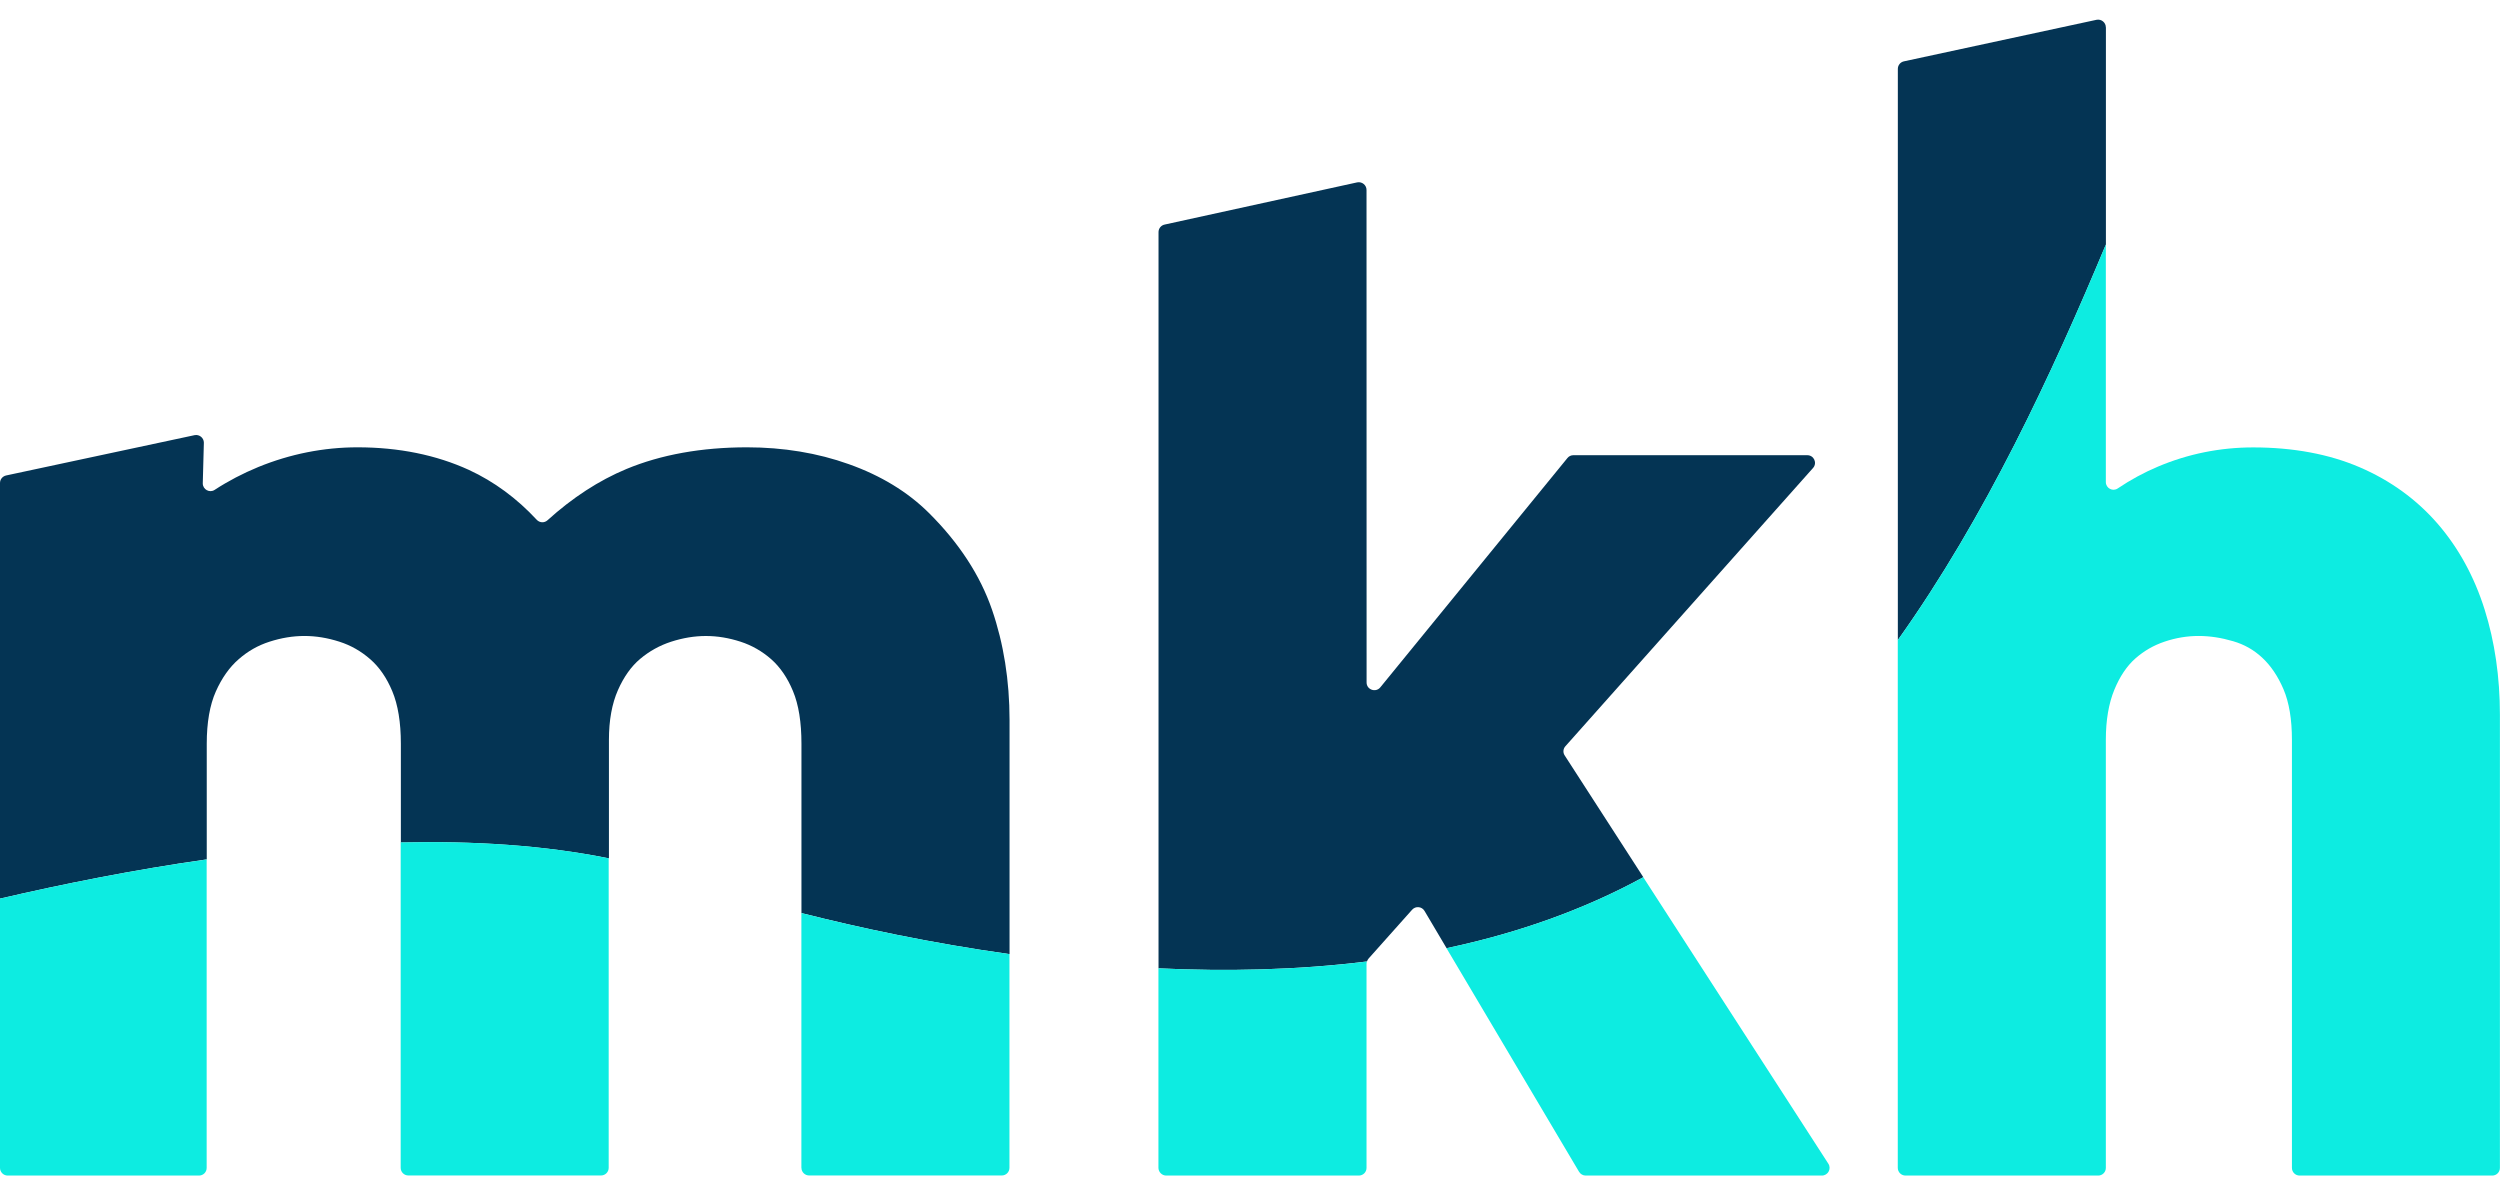
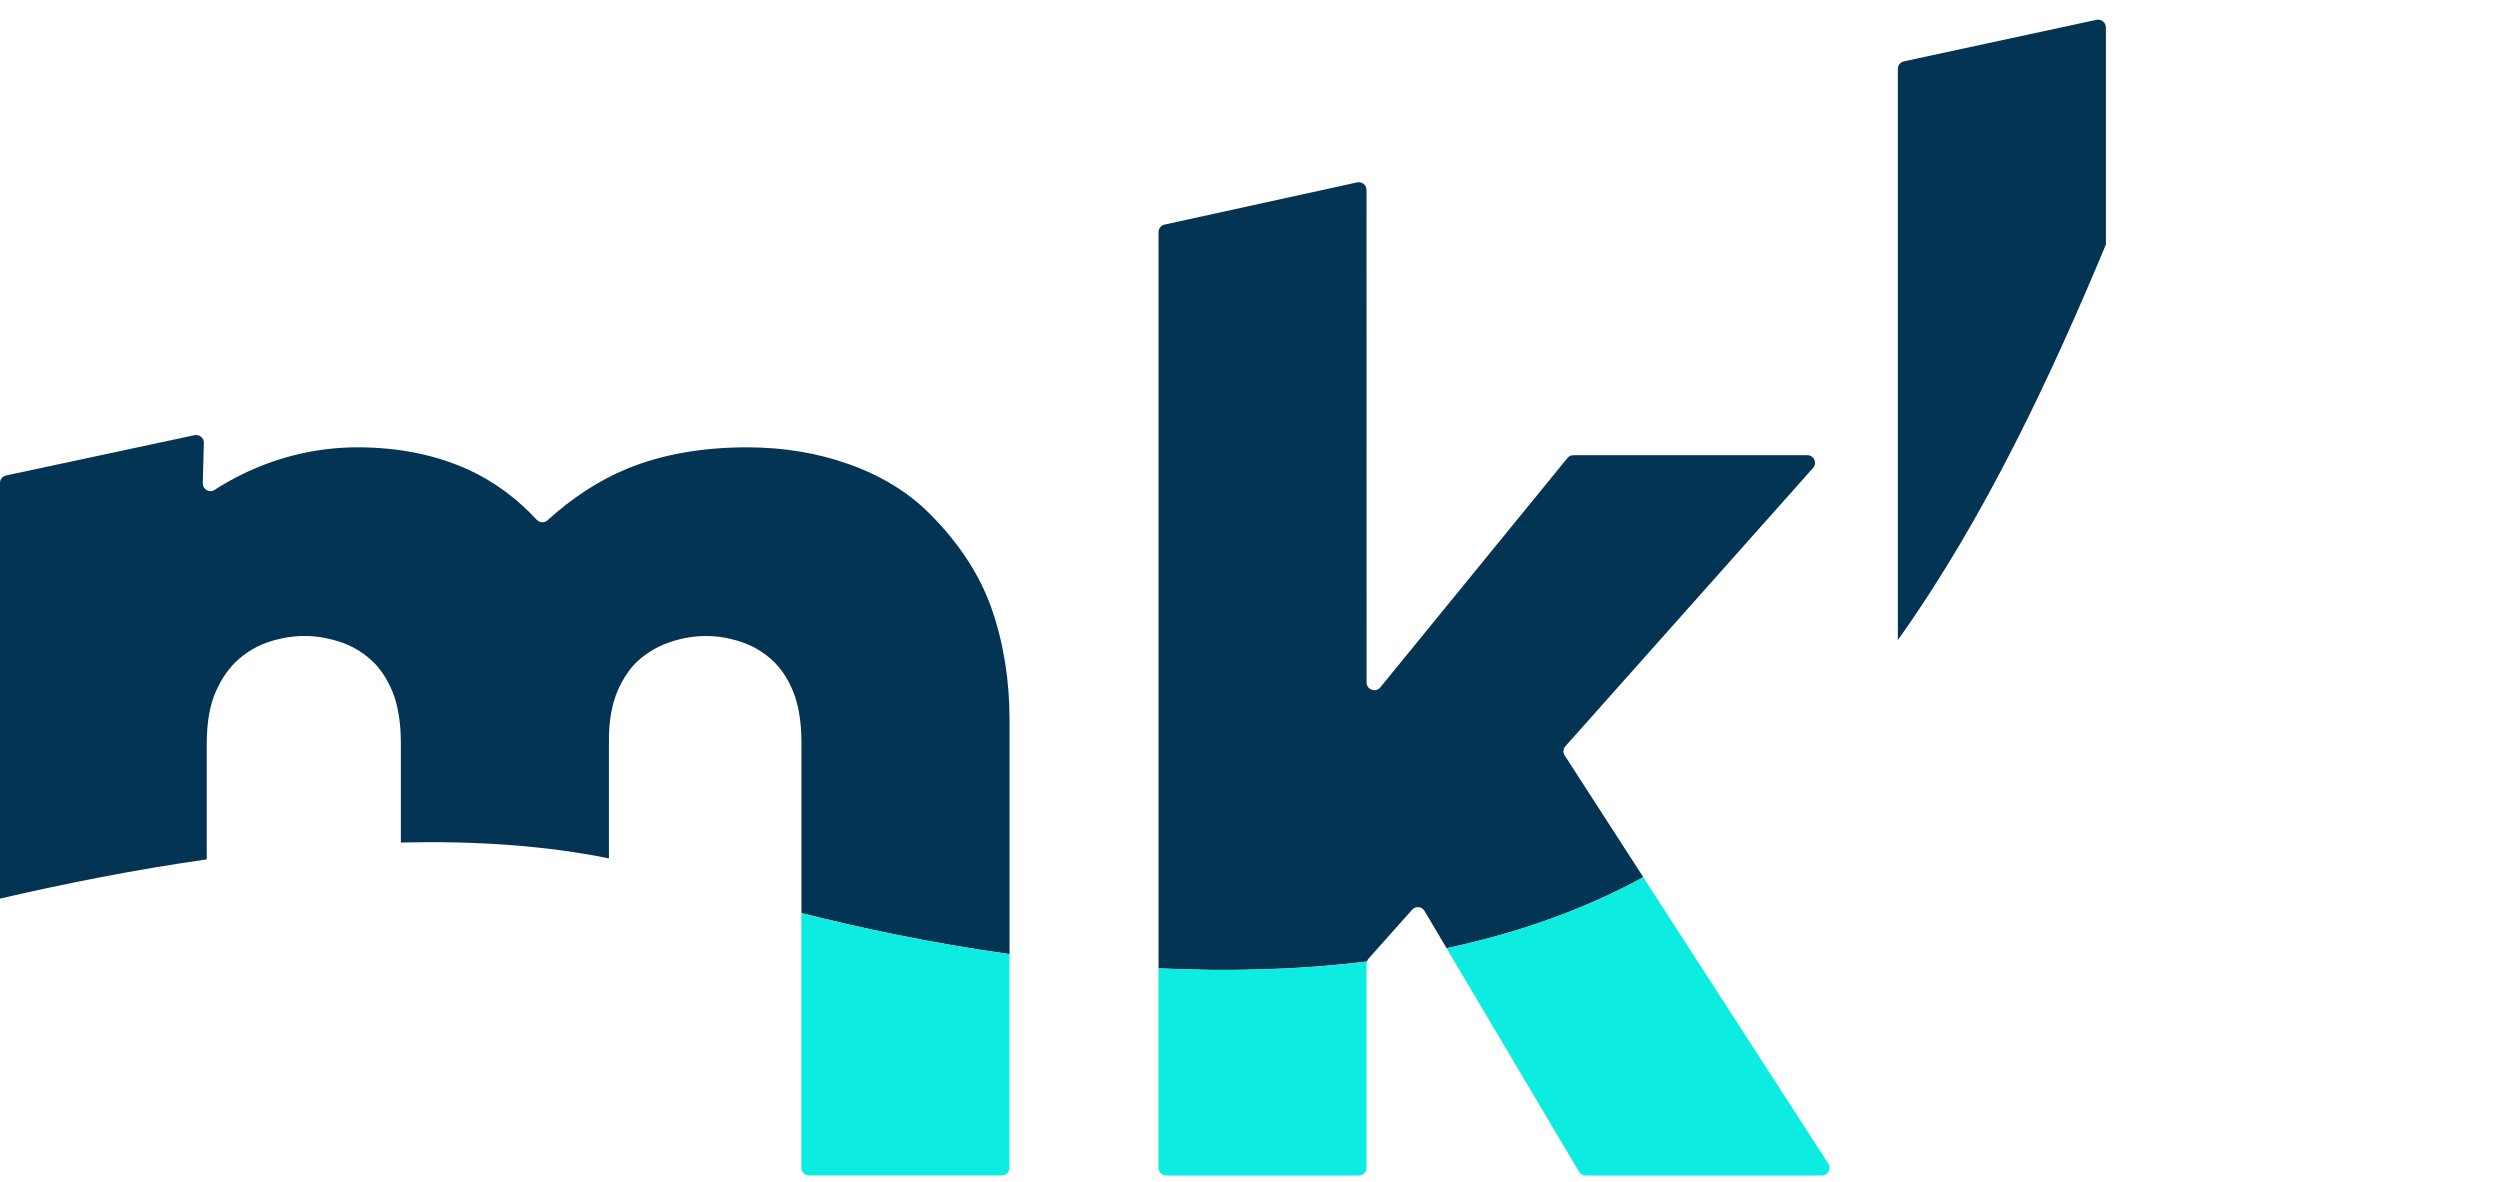
<svg xmlns="http://www.w3.org/2000/svg" width="110" height="52" viewBox="0 0 110 52" fill="none">
  <path d="M9.097 32.722C9.097 31.792 9.232 31.018 9.497 30.424C9.759 29.835 10.097 29.357 10.497 29.01C10.904 28.651 11.351 28.398 11.857 28.235C12.9 27.899 13.889 27.899 14.936 28.235C15.442 28.398 15.885 28.651 16.296 29.01C16.692 29.357 17.016 29.827 17.259 30.41C17.51 31.007 17.638 31.785 17.638 32.722V37.071C20.834 36.995 23.946 37.191 26.793 37.769V32.548C26.793 31.694 26.927 30.96 27.189 30.366C27.447 29.78 27.778 29.317 28.167 28.991C28.571 28.651 29.029 28.398 29.531 28.235C30.567 27.902 31.549 27.899 32.585 28.235C33.079 28.395 33.534 28.655 33.934 29.006C34.326 29.353 34.65 29.824 34.89 30.406C35.141 31.003 35.264 31.785 35.264 32.722V40.175C37.791 40.816 40.936 41.493 44.42 41.981V31.68C44.42 29.947 44.161 28.315 43.649 26.828C43.129 25.315 42.194 23.883 40.871 22.569C39.94 21.643 38.755 20.923 37.351 20.424C35.973 19.931 34.465 19.682 32.868 19.682C30.872 19.682 29.083 20.004 27.56 20.637C26.353 21.14 25.189 21.896 24.091 22.891C23.953 23.018 23.742 23.007 23.615 22.869C22.739 21.925 21.743 21.191 20.634 20.677C19.194 20.018 17.547 19.682 15.732 19.682C14.242 19.682 12.769 19.975 11.362 20.55C10.686 20.829 10.046 21.162 9.442 21.556C9.221 21.701 8.922 21.538 8.922 21.27L8.97 19.479C8.97 19.266 8.773 19.107 8.566 19.146L0.276 20.919C0.116 20.952 0 21.089 0 21.252V39.539C2.836 38.88 5.926 38.265 9.097 37.813V32.722Z" fill="#043454" />
  <path d="M60.148 42.303C60.163 42.256 60.185 42.213 60.218 42.176L62.134 40.027C62.286 39.857 62.563 39.882 62.679 40.081L63.65 41.721C66.671 41.08 69.602 40.074 72.307 38.598L68.846 33.239C68.762 33.113 68.776 32.946 68.878 32.834L79.775 20.59C79.968 20.373 79.815 20.029 79.52 20.029H69.227C69.125 20.029 69.027 20.076 68.965 20.156L60.734 30.243C60.534 30.489 60.13 30.348 60.13 30.03L60.127 8.357C60.127 8.143 59.93 7.984 59.719 8.024L51.248 9.88C51.088 9.912 50.975 10.05 50.975 10.213V42.607C53.975 42.748 57.076 42.687 60.148 42.303Z" fill="#043454" />
  <path d="M92.657 1.203C92.657 0.99 92.46 0.831 92.253 0.87L83.778 2.698C83.618 2.73 83.505 2.868 83.505 3.03V28.163C87.359 22.757 90.29 16.44 92.66 10.759V1.203H92.657Z" fill="#043454" />
-   <path d="M83.844 51.725H92.319C92.508 51.725 92.657 51.573 92.657 51.389V32.548C92.657 31.687 92.784 30.949 93.031 30.349C93.271 29.766 93.58 29.306 93.951 28.977C94.337 28.637 94.758 28.395 95.242 28.232C96.242 27.895 97.227 27.91 98.26 28.214C98.743 28.355 99.162 28.59 99.536 28.937C99.914 29.288 100.23 29.755 100.474 30.327C100.721 30.906 100.845 31.655 100.845 32.548V51.389C100.845 51.577 100.998 51.725 101.183 51.725H109.658C109.847 51.725 109.996 51.573 109.996 51.389V31.448C109.996 29.795 109.771 28.239 109.324 26.821C108.869 25.373 108.175 24.107 107.259 23.047C106.335 21.98 105.179 21.14 103.823 20.558C102.474 19.979 100.899 19.686 99.14 19.686C97.689 19.686 96.282 19.968 94.955 20.529C94.337 20.789 93.744 21.111 93.18 21.491C92.959 21.643 92.657 21.48 92.657 21.212V10.759C90.286 16.436 87.356 22.757 83.502 28.163V51.385C83.502 51.573 83.654 51.725 83.844 51.725Z" fill="#0DECE1" />
  <path d="M51.313 51.725H59.788C59.977 51.725 60.127 51.573 60.127 51.389V42.404C60.127 42.372 60.134 42.339 60.145 42.307C57.076 42.687 53.971 42.748 50.971 42.607V51.389C50.975 51.573 51.128 51.725 51.313 51.725Z" fill="#0DECE1" />
  <path d="M69.478 51.558C69.54 51.66 69.649 51.725 69.769 51.725H80.16C80.43 51.725 80.593 51.428 80.448 51.204L72.303 38.598C69.598 40.074 66.668 41.08 63.646 41.72L69.478 51.558Z" fill="#0DECE1" />
  <path d="M35.264 51.385C35.264 51.573 35.417 51.721 35.602 51.721H44.078C44.267 51.721 44.416 51.569 44.416 51.385V41.981C40.933 41.492 37.788 40.816 35.261 40.175V51.385H35.264Z" fill="#0DECE1" />
-   <path d="M17.63 37.067V51.385C17.63 51.573 17.783 51.721 17.968 51.721H26.444C26.633 51.721 26.782 51.569 26.782 51.385V37.766C23.939 37.187 20.826 36.995 17.63 37.067Z" fill="#0DECE1" />
-   <path d="M0.338 51.725H8.755C8.944 51.725 9.093 51.573 9.093 51.389V37.816C5.926 38.265 2.836 38.88 0 39.539V51.385C0 51.573 0.153 51.725 0.338 51.725Z" fill="#0DECE1" />
</svg>